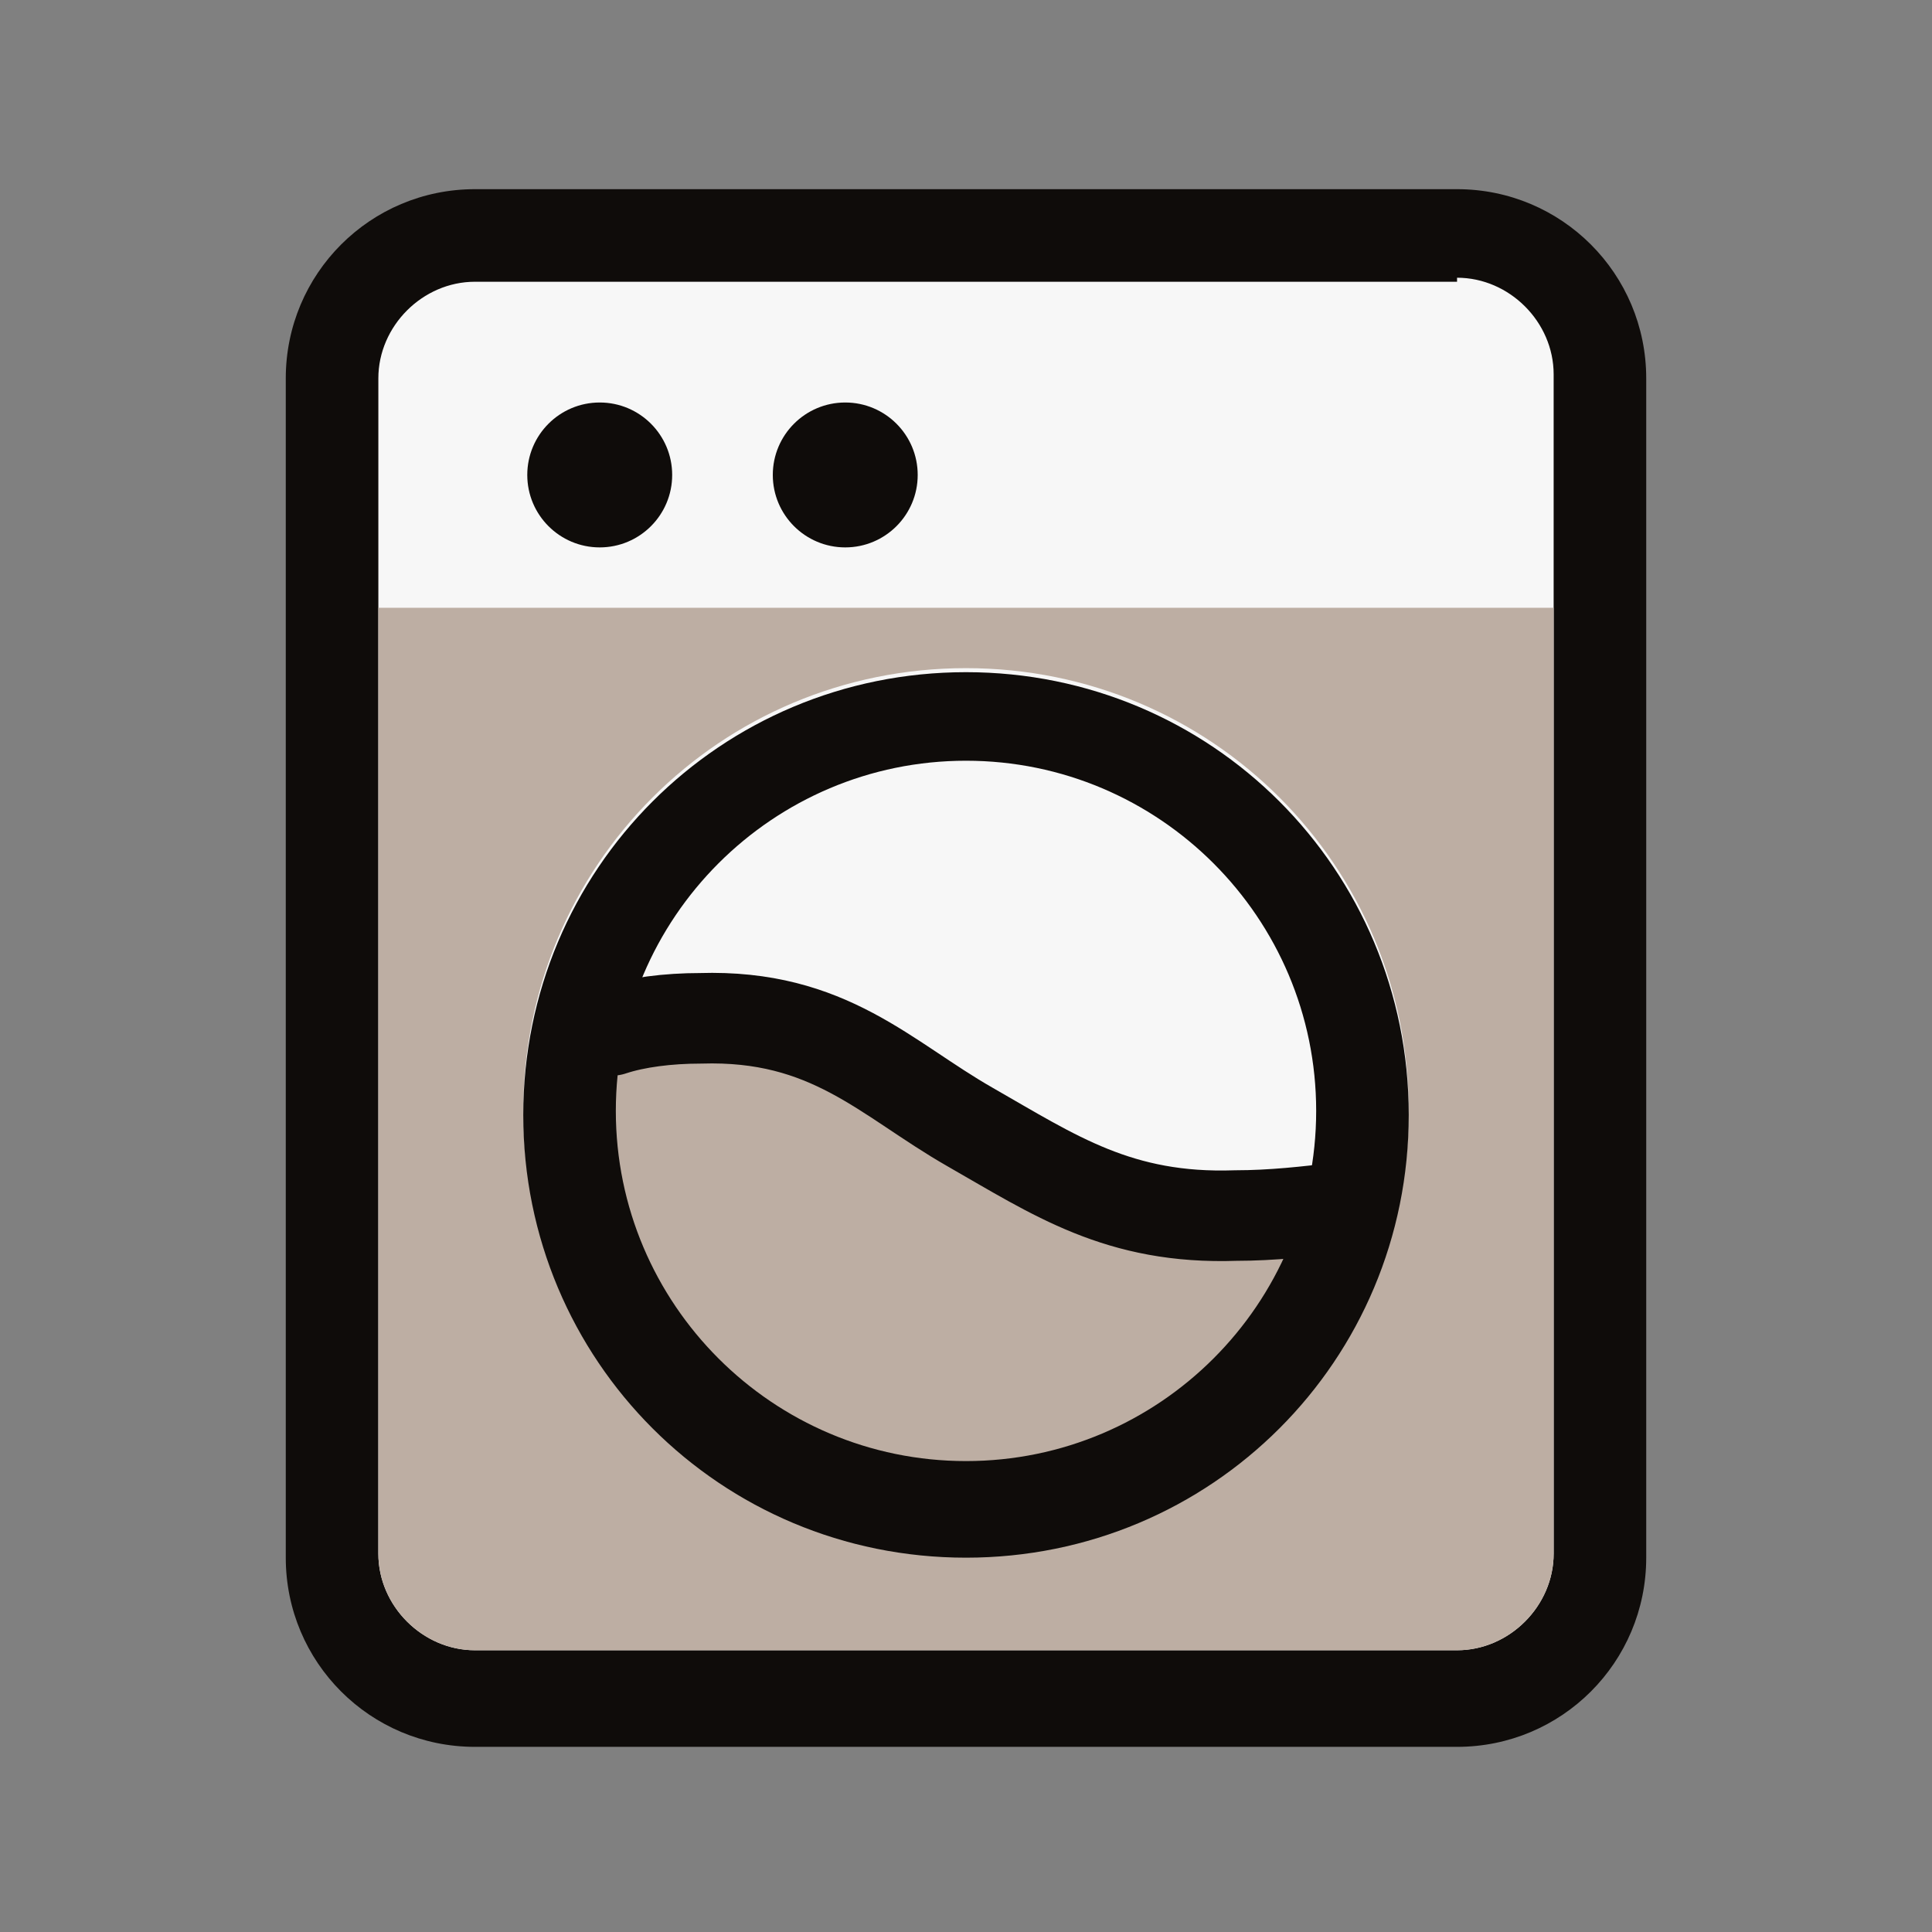
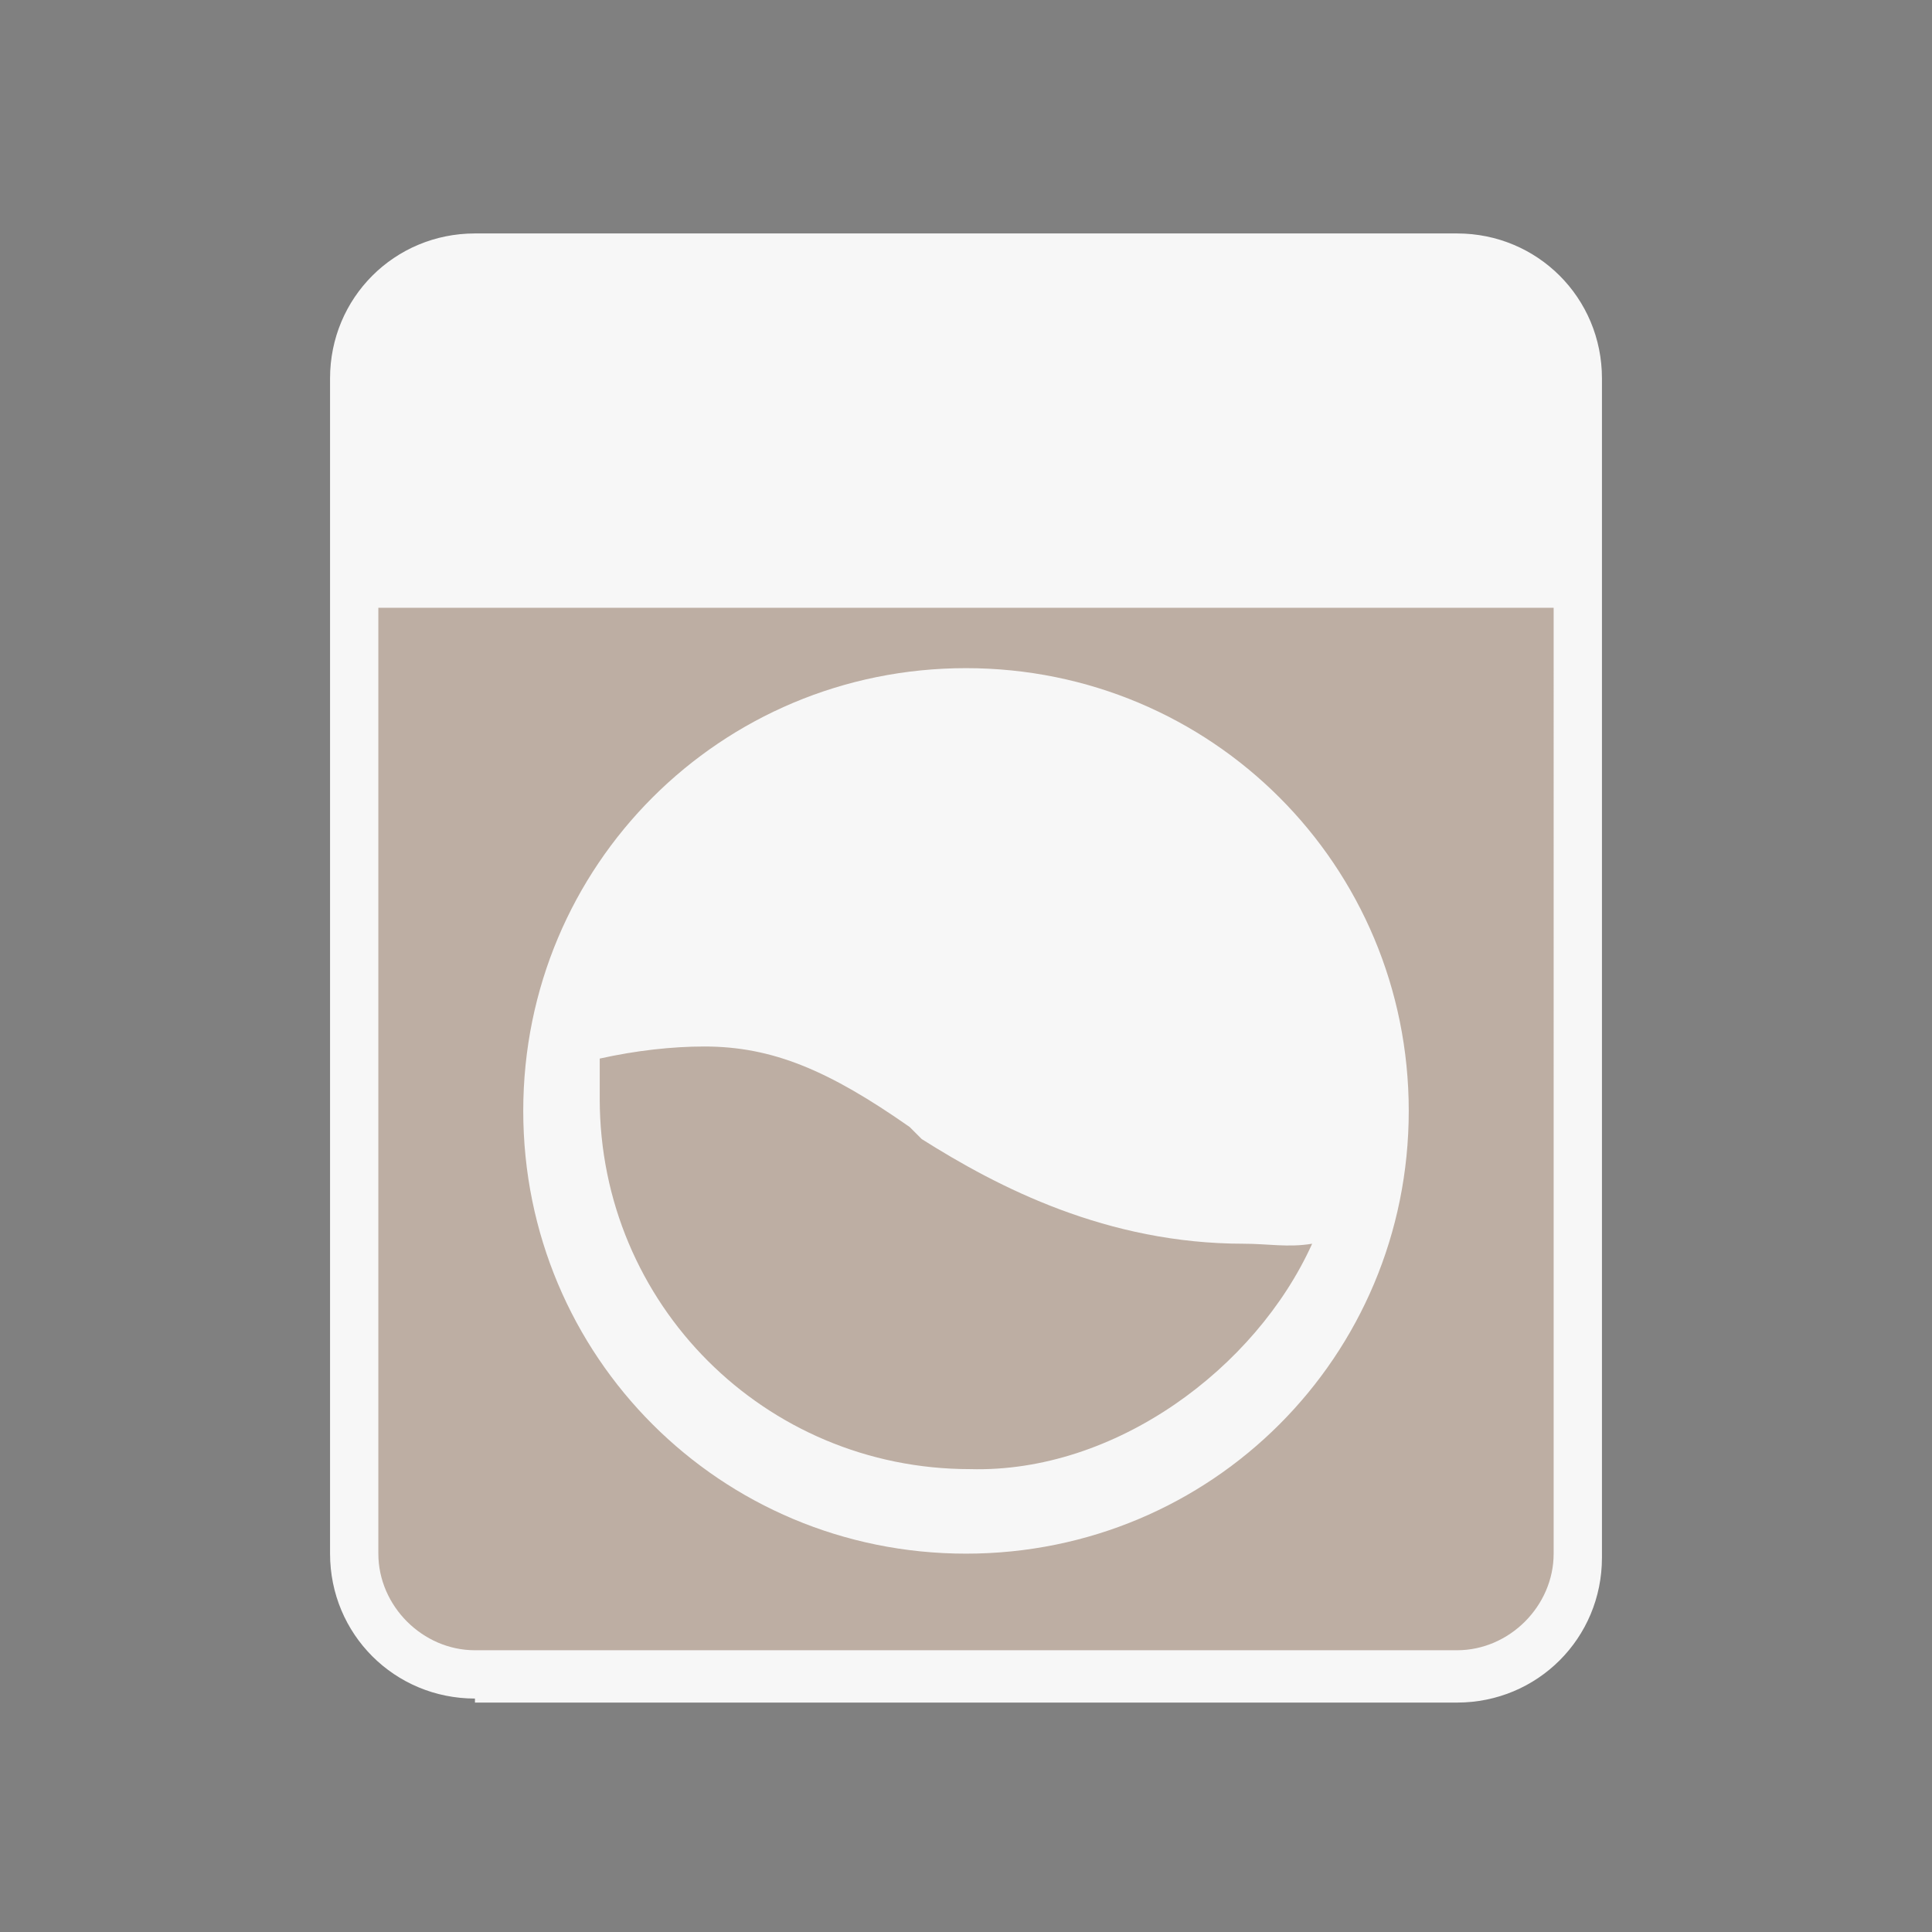
<svg xmlns="http://www.w3.org/2000/svg" version="1.1" x="0px" y="0px" viewBox="0 0 48 48" enable-background="new 0 0 48 48" xml:space="preserve">
  <rect x="0" y="0" width="48" height="48" fill="#808080" stroke="none" />
  <g id="Layer_2" display="none">
    <rect x="-417.3" y="-154.7" display="inline" fill="#A5A5A5" width="678.5" height="349.5" />
  </g>
  <g id="Layer_1">
    <g>
      <g>
-         <path fill="#F7F7F7" d="M11.8,42.2c-2,0-3.6-1.6-3.6-3.6V9.4c0-2,1.6-3.6,3.6-3.6h24.4c2,0,3.6,1.6,3.6,3.6v29.3     c0,2-1.6,3.6-3.6,3.6H11.8z" />
-         <path fill="#0F0C0A" d="M36.2,6.9c1.3,0,2.4,1.1,2.4,2.4v29.3c0,1.3-1.1,2.4-2.4,2.4H11.8c-1.3,0-2.4-1.1-2.4-2.4V9.4     c0-1.3,1.1-2.4,2.4-2.4H36.2 M36.2,4.7H11.8c-2.6,0-4.7,2.1-4.7,4.7v29.3c0,2.6,2.1,4.7,4.7,4.7h24.4c2.6,0,4.7-2.1,4.7-4.7V9.4     C40.9,6.8,38.8,4.7,36.2,4.7L36.2,4.7z" />
+         <path fill="#F7F7F7" d="M11.8,42.2c-2,0-3.6-1.6-3.6-3.6V9.4c0-2,1.6-3.6,3.6-3.6h24.4c2,0,3.6,1.6,3.6,3.6v29.3     c0,2-1.6,3.6-3.6,3.6H11.8" />
      </g>
      <path fill="#BDAEA3" d="M9.4,15.1v23.5c0,1.3,1.1,2.4,2.4,2.4h24.4c1.3,0,2.4-1.1,2.4-2.4V15.1H9.4z M24,38.6c-6.1,0-11-4.9-11-11    s4.9-11,11-11c6.1,0,11,4.9,11,11S30.1,38.6,24,38.6z" />
-       <circle fill="#0F0C0A" cx="14.9" cy="11.8" r="1.8" />
-       <circle fill="#0F0C0A" cx="21" cy="11.8" r="1.8" />
      <path fill="#BDAEA3" d="M32.6,30.9c-0.6,0.1-1.1,0-1.7,0c-3.4,0-6.1-1.4-8-2.6L22.6,28c-2-1.4-3.4-2-5.1-2c-0.8,0-1.7,0.1-2.6,0.3    c0,0.3,0,0.6,0,1c0,5.1,4.1,9.2,9.2,9.2C27.7,36.6,31.2,34,32.6,30.9z" />
      <g>
-         <path fill="#0F0C0A" d="M24,18.9c4.8,0,8.7,3.9,8.7,8.7s-3.9,8.7-8.7,8.7s-8.7-3.9-8.7-8.7S19.2,18.9,24,18.9 M24,16.7     c-6.1,0-11,4.9-11,11c0,6.1,4.9,11,11,11s11-4.9,11-11C35,21.6,30.1,16.7,24,16.7L24,16.7z" />
-       </g>
-       <path fill="none" stroke="#0F0C0A" stroke-width="2.25" stroke-linecap="round" stroke-linejoin="round" stroke-miterlimit="10" d="    M15.2,25.6c0.6-0.2,1.4-0.3,2.2-0.3c3.2-0.1,4.6,1.5,6.7,2.7s3.7,2.3,6.6,2.2c0.9,0,1.8-0.1,2.6-0.2" />
+         </g>
    </g>
  </g>
  <g id="Layer_3">
</g>
</svg>